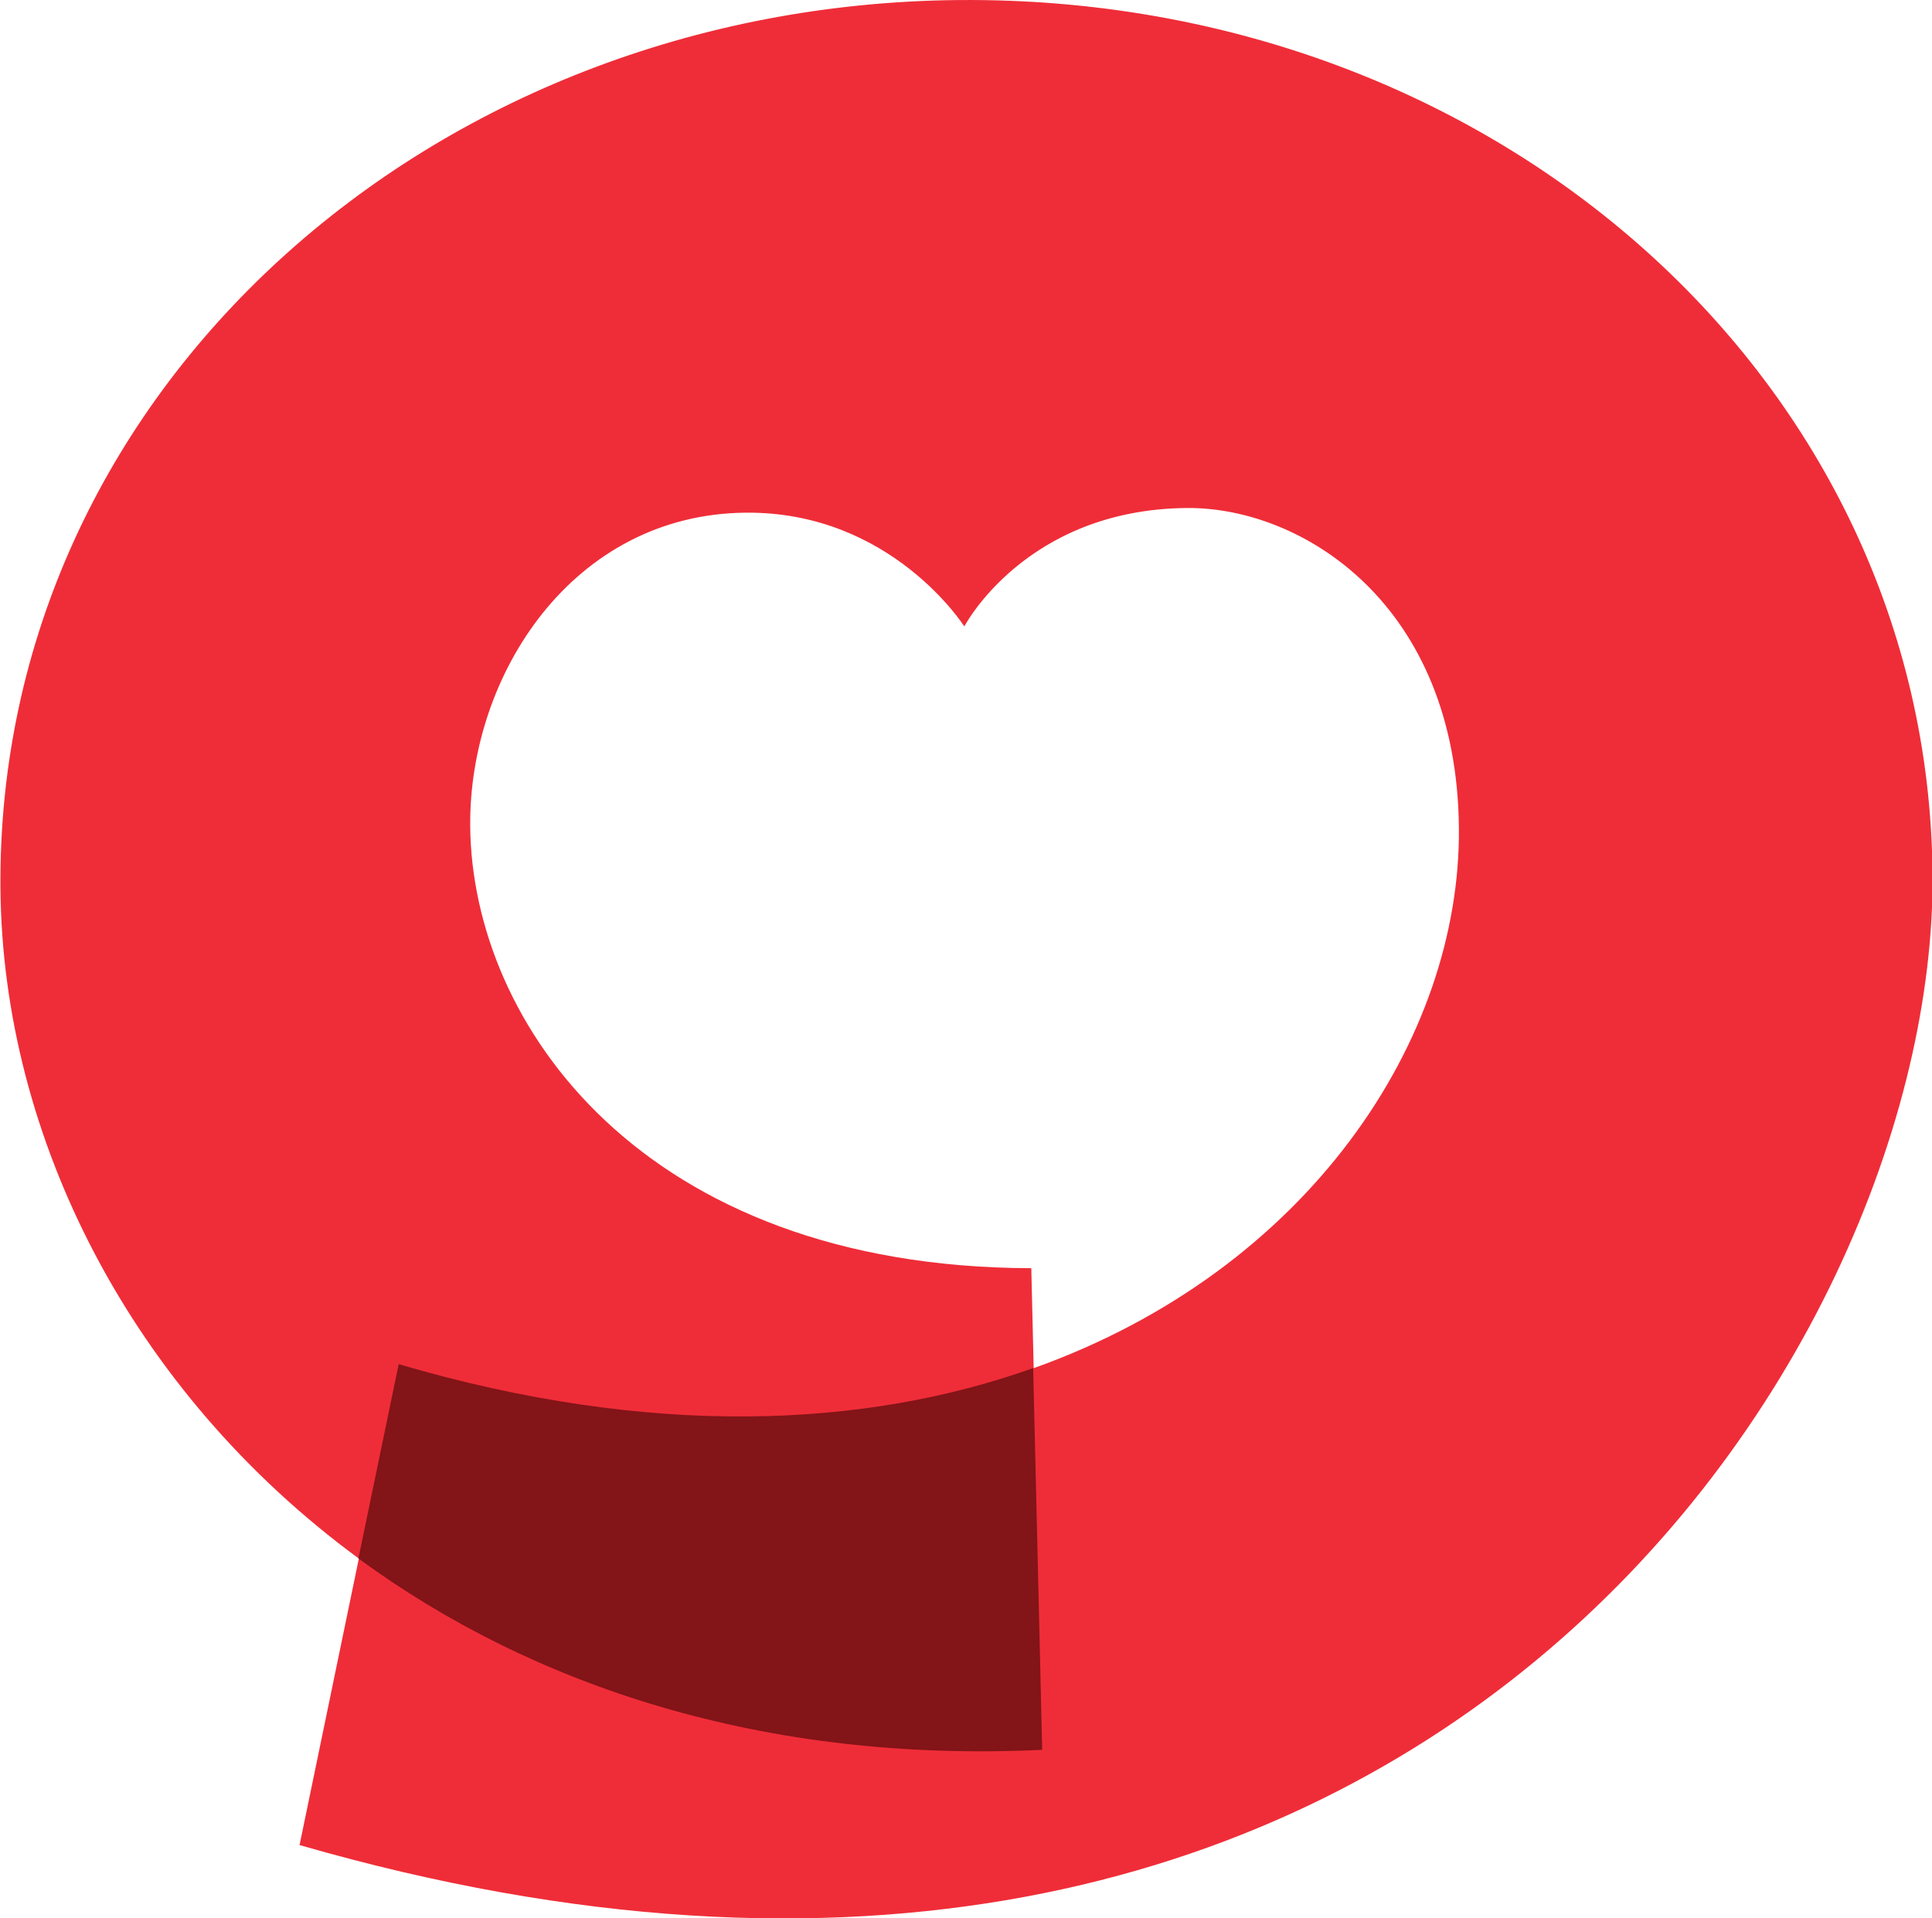
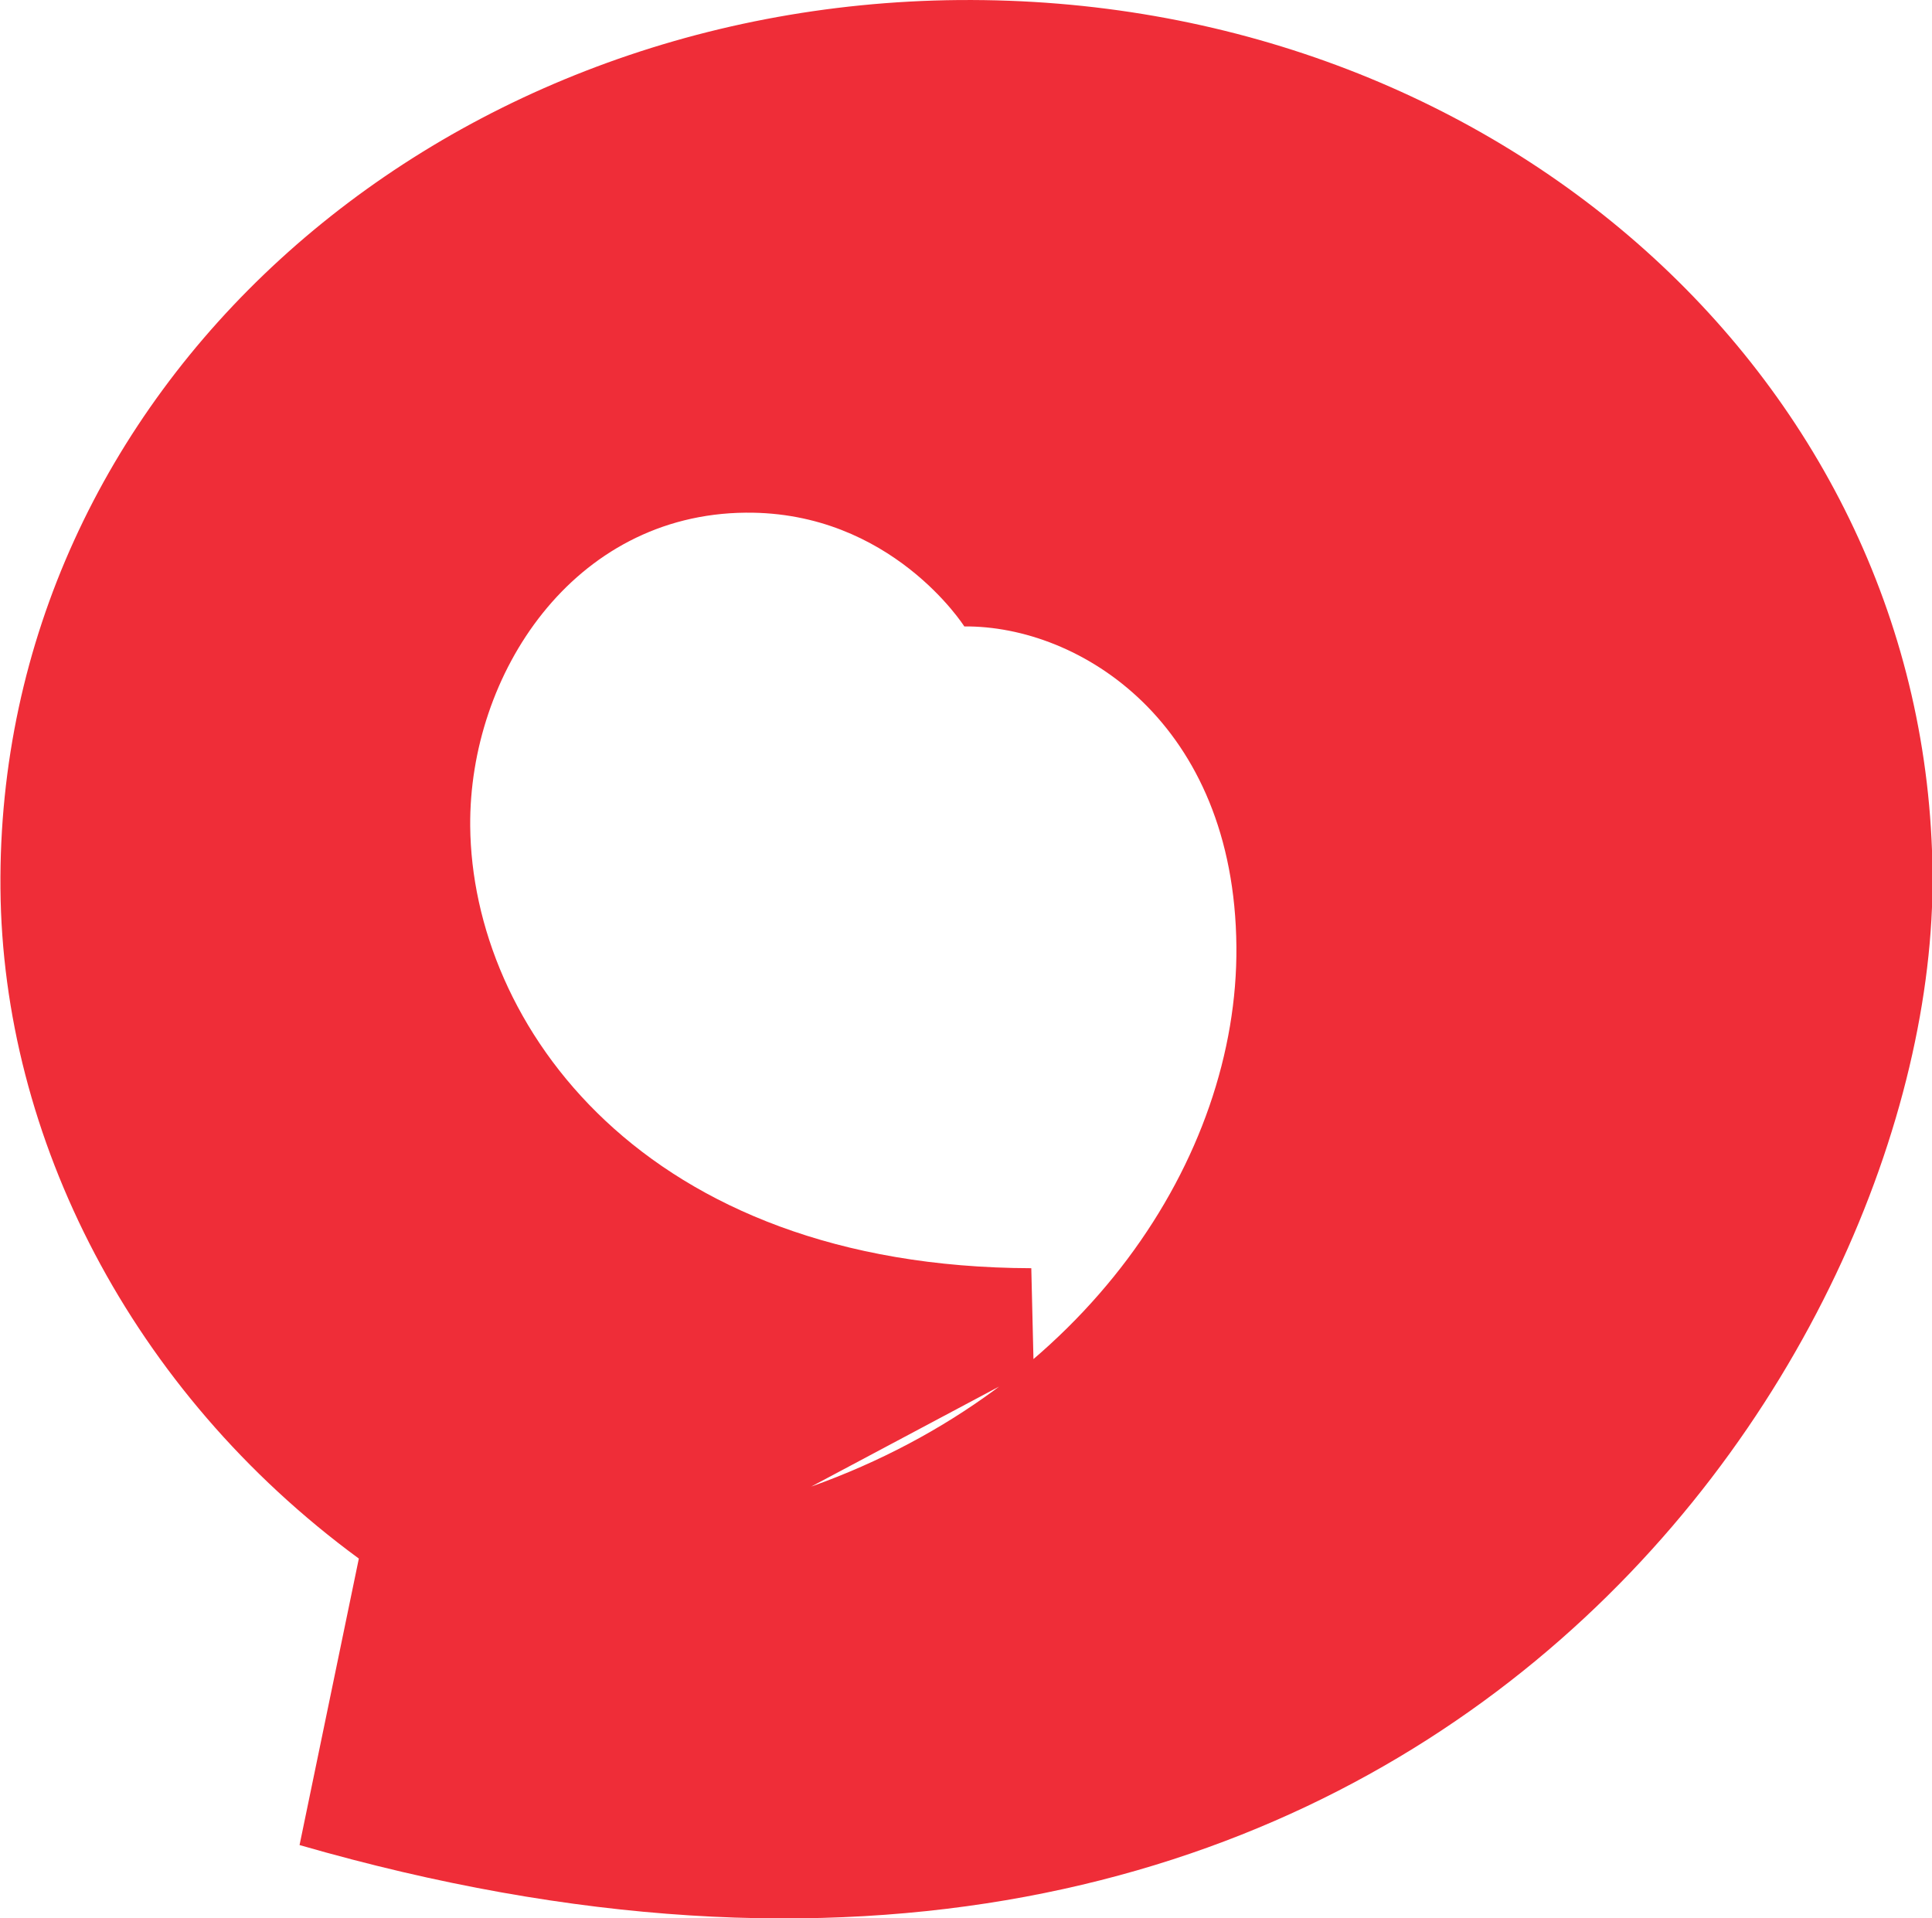
<svg xmlns="http://www.w3.org/2000/svg" xml:space="preserve" width="302.13" height="300" viewBox="0 0 302.13 300">
-   <path d="m519.019 98.33-.171-7.184c-27.953-.075-40.199-17.57-40.324-31.772-.093-10.89 7.384-22.419 19.8-22.528 10.47-.095 15.71 8.176 15.71 8.176s4.38-8.41 15.991-8.512c8.279-.071 19.412 6.886 19.554 23.005.133 15.152-10.795 31.763-30.56 38.815M513.643.003c-37.935.332-69.194 28.083-68.878 63.868.155 17.85 9.351 36.103 25.756 48.143l-4.261 20.59C546.29 155.698 583.921 97.52 583.617 62.8c-.309-35.39-31.366-63.132-69.974-62.796" style="fill:#ef2d38;fill-opacity:1;fill-rule:nonzero;stroke:none;stroke-width:1.333" transform="translate(-967.737) scale(2.176)" />
-   <path d="m0 0-.486 20.579c-9.055-3.232-20.581-3.791-34.203.211l-2.17-10.474C-27.501 3.451-15.016-.719 0 0" style="fill:#831418;fill-opacity:1;fill-rule:nonzero;stroke:none" transform="matrix(2.901 0 0 -2.901 162.98 273.653)" />
+   <path d="m519.019 98.33-.171-7.184c-27.953-.075-40.199-17.57-40.324-31.772-.093-10.89 7.384-22.419 19.8-22.528 10.47-.095 15.71 8.176 15.71 8.176c8.279-.071 19.412 6.886 19.554 23.005.133 15.152-10.795 31.763-30.56 38.815M513.643.003c-37.935.332-69.194 28.083-68.878 63.868.155 17.85 9.351 36.103 25.756 48.143l-4.261 20.59C546.29 155.698 583.921 97.52 583.617 62.8c-.309-35.39-31.366-63.132-69.974-62.796" style="fill:#ef2d38;fill-opacity:1;fill-rule:nonzero;stroke:none;stroke-width:1.333" transform="translate(-967.737) scale(2.176)" />
</svg>